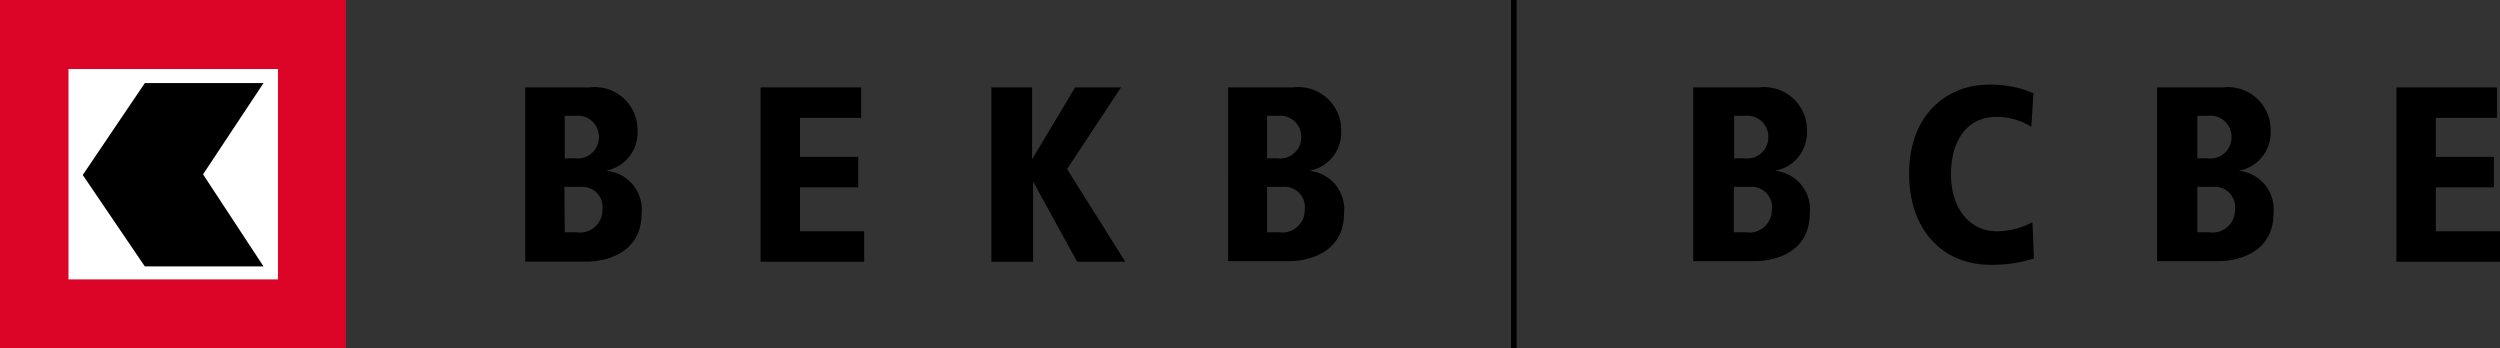
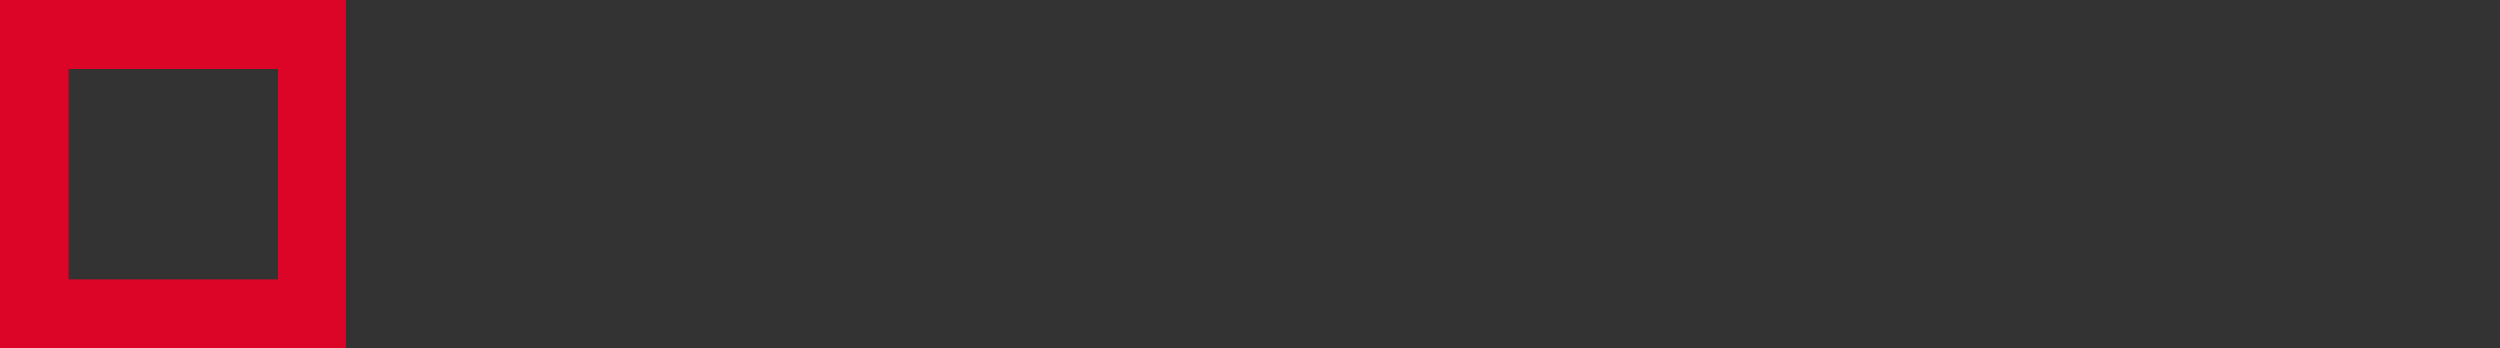
<svg xmlns="http://www.w3.org/2000/svg" viewBox="0 0 155.87 21.71">
  <rect x="0" y="0" width="155.87" height="21.71" fill="#333333" stroke="none" />
  <g data-name="Ebene 2">
-     <path fill="#fff" d="M.14.19h21.28v21.36H.14V.19z" />
    <path d="M0 0h21.57v21.71H0V0zm4.27 4.3h13.06v13.12H4.27V4.3z" fill="#dc0528" fill-rule="evenodd" />
-     <path d="M9.03 5.18h7.4l-3.77 5.69 3.77 5.74h-7.4l-3.87-5.7 3.87-5.73zM94.21 0h.35v21.71h-.35zM32.75 5.45h4a2.67 2.67 0 013 2.71 2.42 2.42 0 01-2 2.49A2.41 2.41 0 0140 13.31c0 2.76-2.72 3-3.36 3h-3.89zm2.46 4.42h.62a1.32 1.32 0 001.51-1.34 1.31 1.31 0 00-1.46-1.31h-.67zm0 4.61h.72a1.4 1.4 0 001.63-1.4 1.27 1.27 0 00-1.37-1.43h-1zM47.42 5.45h6.27v1.9h-3.81v2.43h3.63v1.9h-3.63v2.74h4v1.9h-6.46zM61.8 5.45h2.55v4.48l2.68-4.48h2.86l-3.36 5.09 3.63 5.78h-3l-2.75-5v5h-2.6V5.45zM76.57 5.45h4.05a2.67 2.67 0 013 2.71 2.42 2.42 0 01-2 2.49 2.41 2.41 0 012.18 2.63c0 2.76-2.72 3-3.36 3h-3.87V5.45zM79 9.87h.62a1.32 1.32 0 001.51-1.34 1.31 1.31 0 00-1.43-1.31H79v2.65zm0 4.61h.72a1.4 1.4 0 001.63-1.4A1.27 1.27 0 0080 11.65h-1v2.83zM105.66 5.45h4a2.67 2.67 0 013 2.71 2.42 2.42 0 01-2 2.49 2.41 2.41 0 012.18 2.63c0 2.76-2.72 3-3.36 3h-3.91V5.45zm2.46 4.42h.62a1.32 1.32 0 001.51-1.34 1.31 1.31 0 00-1.46-1.31h-.67v2.65zm0 4.61h.72a1.4 1.4 0 001.63-1.4 1.27 1.27 0 00-1.37-1.43h-1v2.83zM126.65 7.91a4 4 0 00-2.21-.62c-1.71 0-2.8 1.38-2.8 3.58s1.23 3.55 2.85 3.55a4.72 4.72 0 002.23-.57l.09 2.27a8.68 8.68 0 01-2.72.39c-3 0-5.06-2.22-5.06-5.66 0-4 2.68-5.57 4.89-5.57a6.71 6.71 0 012.86.53zM134.57 5.45h4a2.67 2.67 0 013 2.71 2.42 2.42 0 01-2 2.49 2.41 2.41 0 012.18 2.63c0 2.76-2.72 3-3.36 3h-3.9V5.45zM137 9.87h.62a1.32 1.32 0 001.51-1.34 1.31 1.31 0 00-1.46-1.31H137v2.65zm0 4.61h.72a1.4 1.4 0 001.63-1.4 1.27 1.27 0 00-1.35-1.43h-1v2.83zM149.41 5.45h6.27v1.9h-3.81v2.43h3.62v1.9h-3.62v2.74h4v1.9h-6.46z" />
  </g>
</svg>